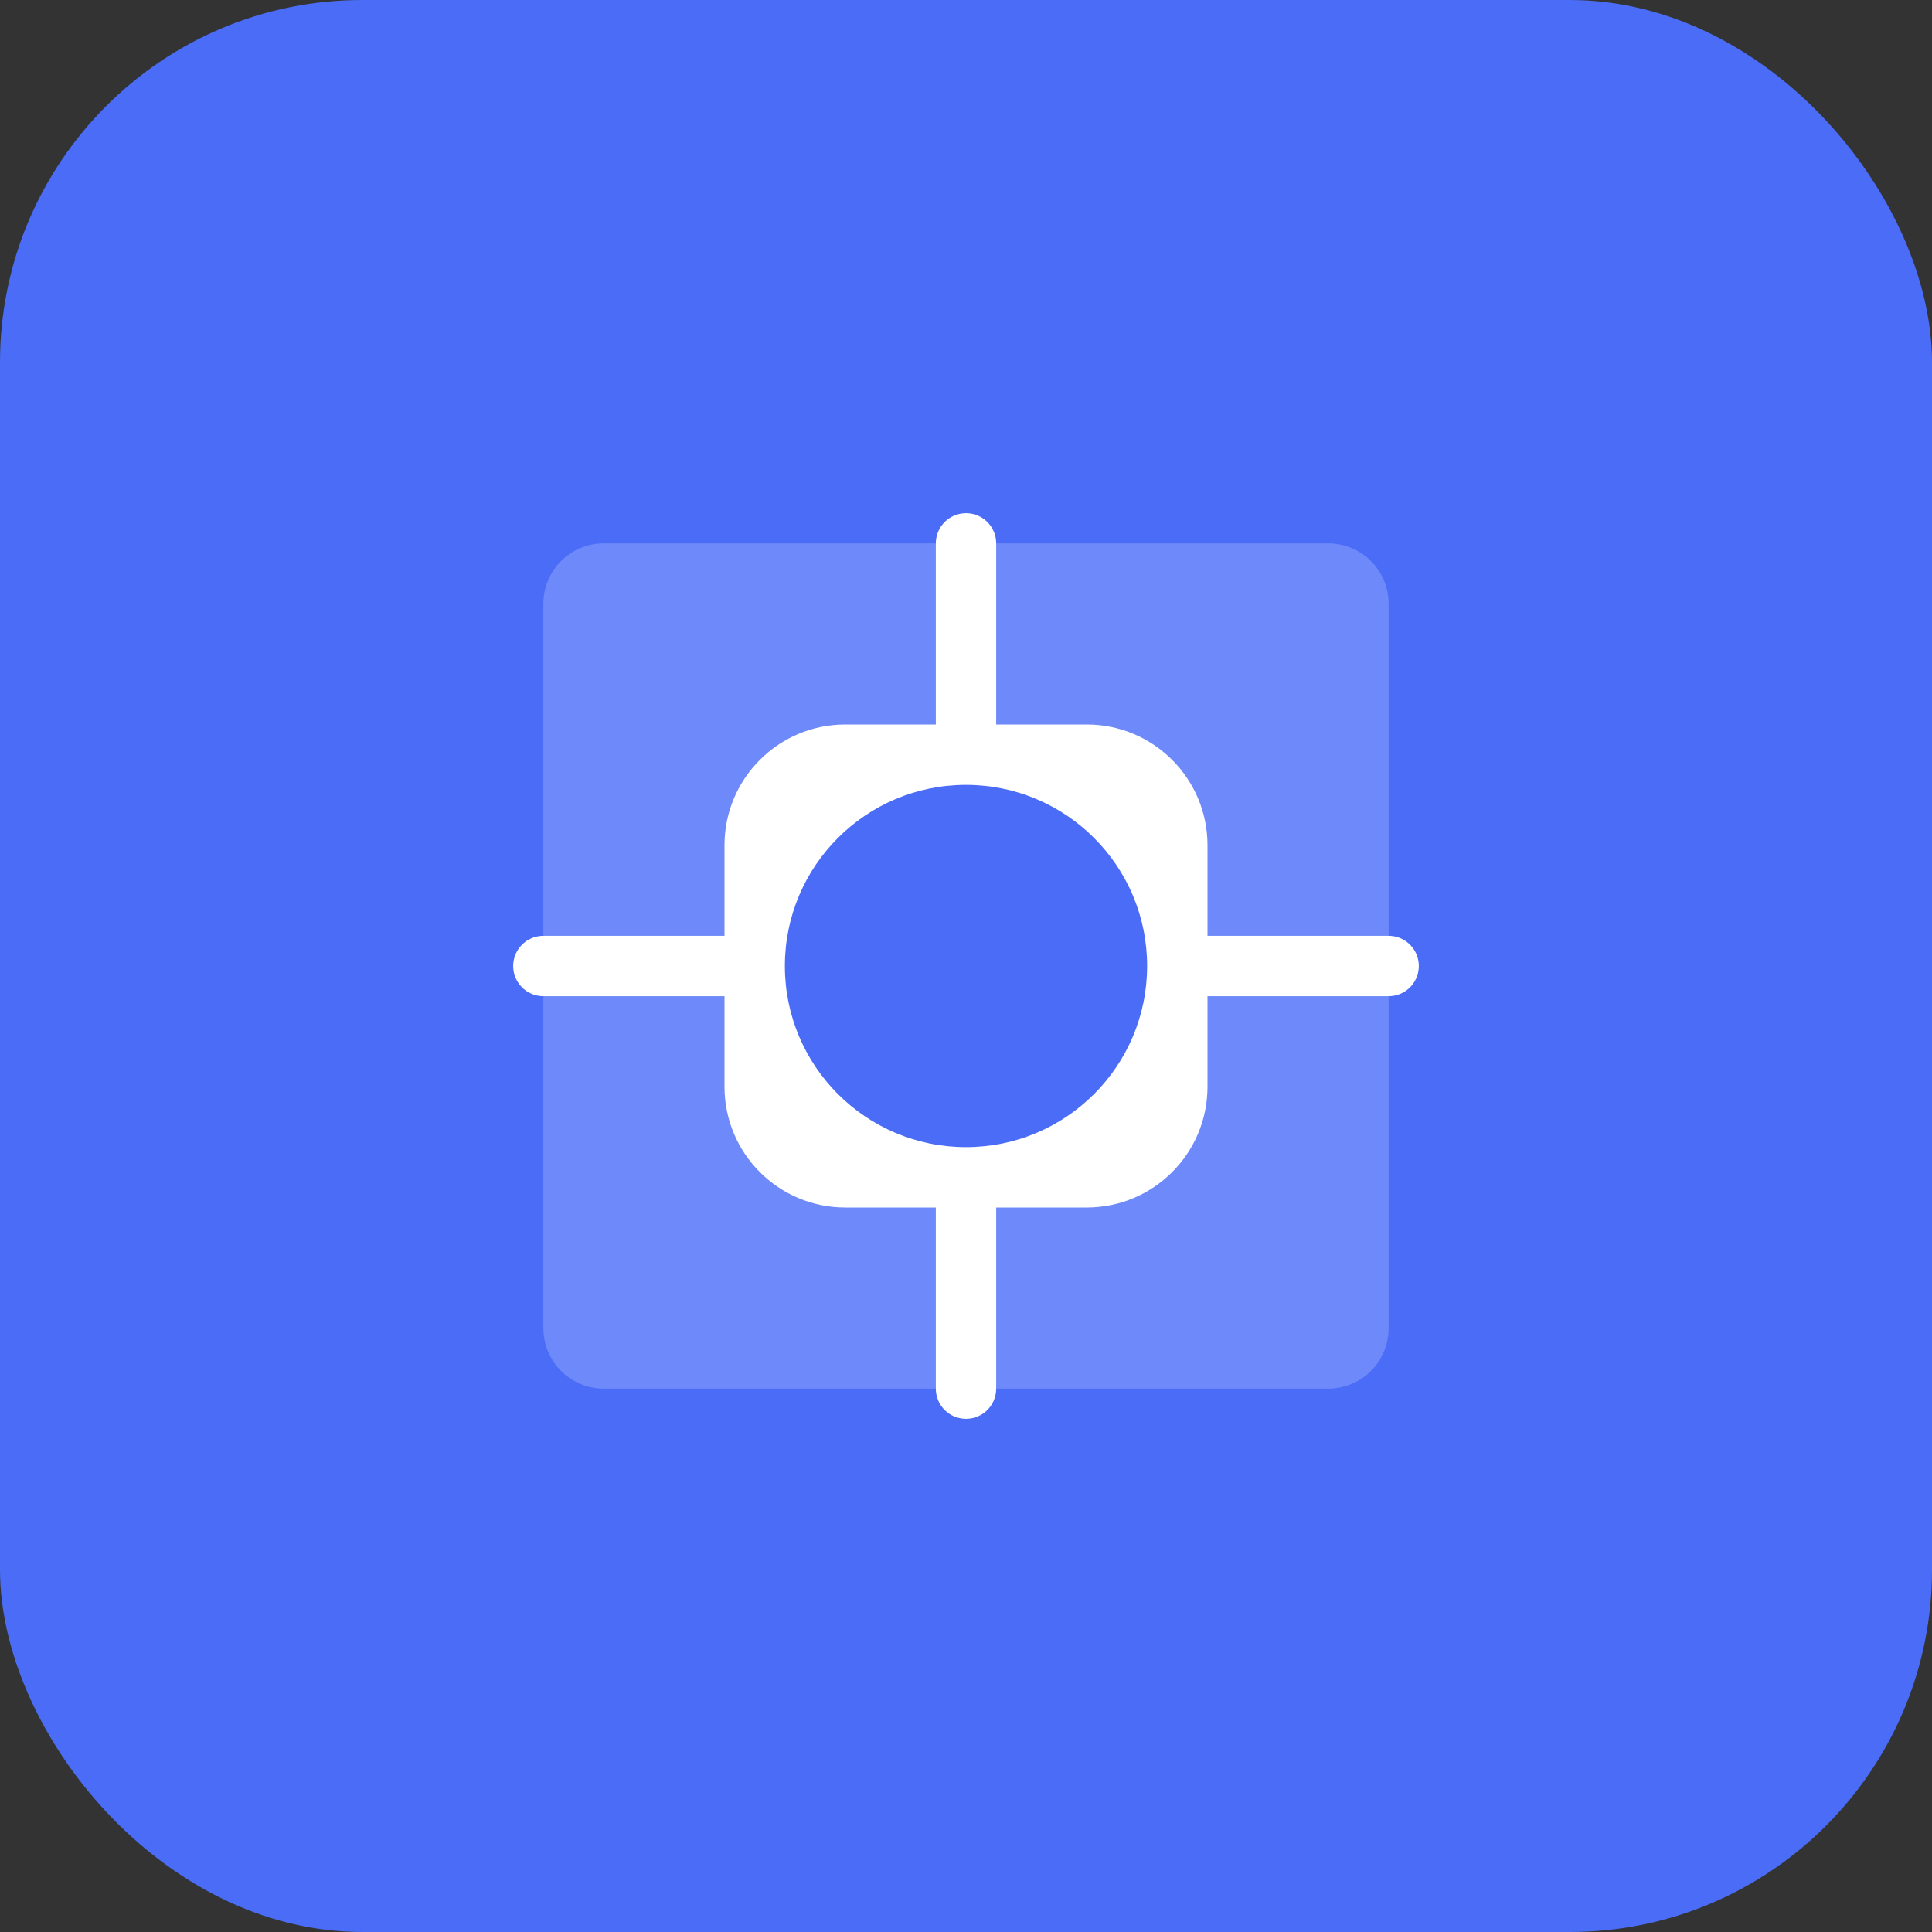
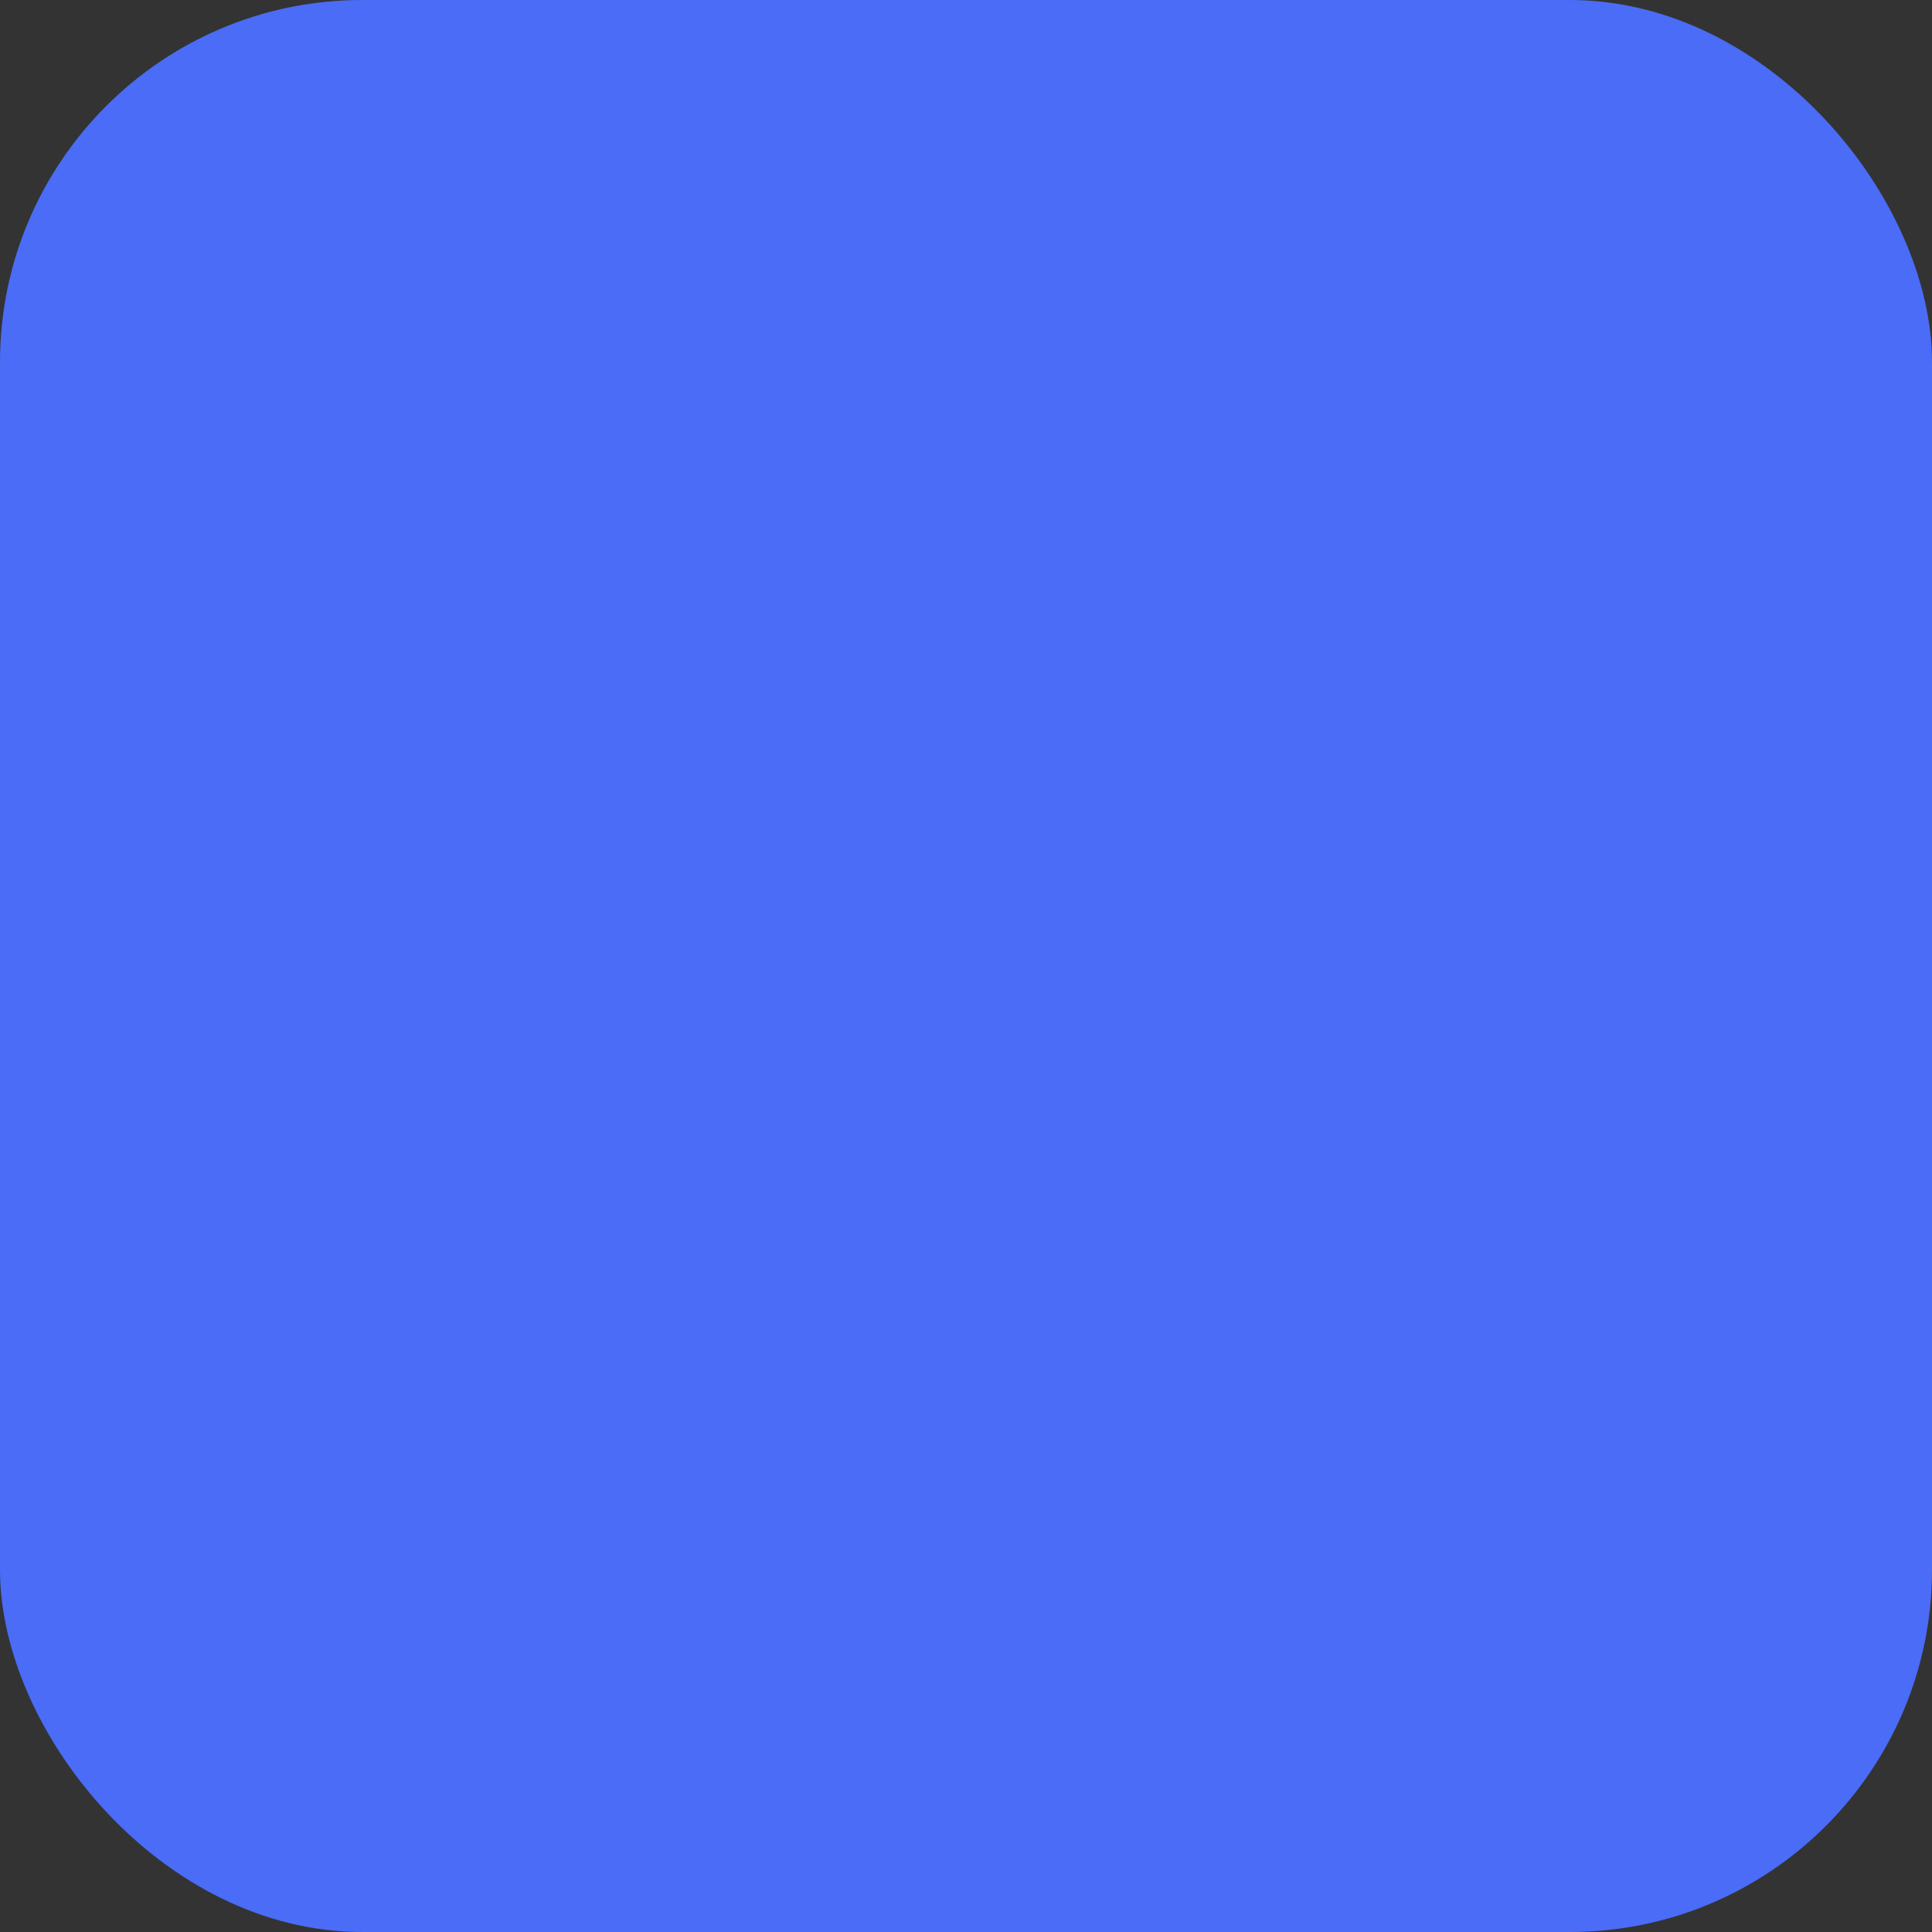
<svg xmlns="http://www.w3.org/2000/svg" width="64" height="64" viewBox="0 0 64 64" fill="none">
  <rect x="0" y="0" width="64" height="64" fill="#333333" stroke="none" />
  <rect width="64" height="64" rx="12" fill="#4A6CF7" />
-   <path d="M18 20C18 18.895 18.895 18 20 18H44C45.105 18 46 18.895 46 20V44C46 45.105 45.105 46 44 46H20C18.895 46 18 45.105 18 44V20Z" fill="white" fill-opacity="0.2" />
-   <path d="M24 28C24 25.791 25.791 24 28 24H36C38.209 24 40 25.791 40 28V36C40 38.209 38.209 40 36 40H28C25.791 40 24 38.209 24 36V28Z" fill="white" />
-   <path d="M32 18V46" stroke="white" stroke-width="2" stroke-linecap="round" />
-   <path d="M18 32H46" stroke="white" stroke-width="2" stroke-linecap="round" />
-   <circle cx="32" cy="32" r="6" fill="#4A6CF7" />
</svg>